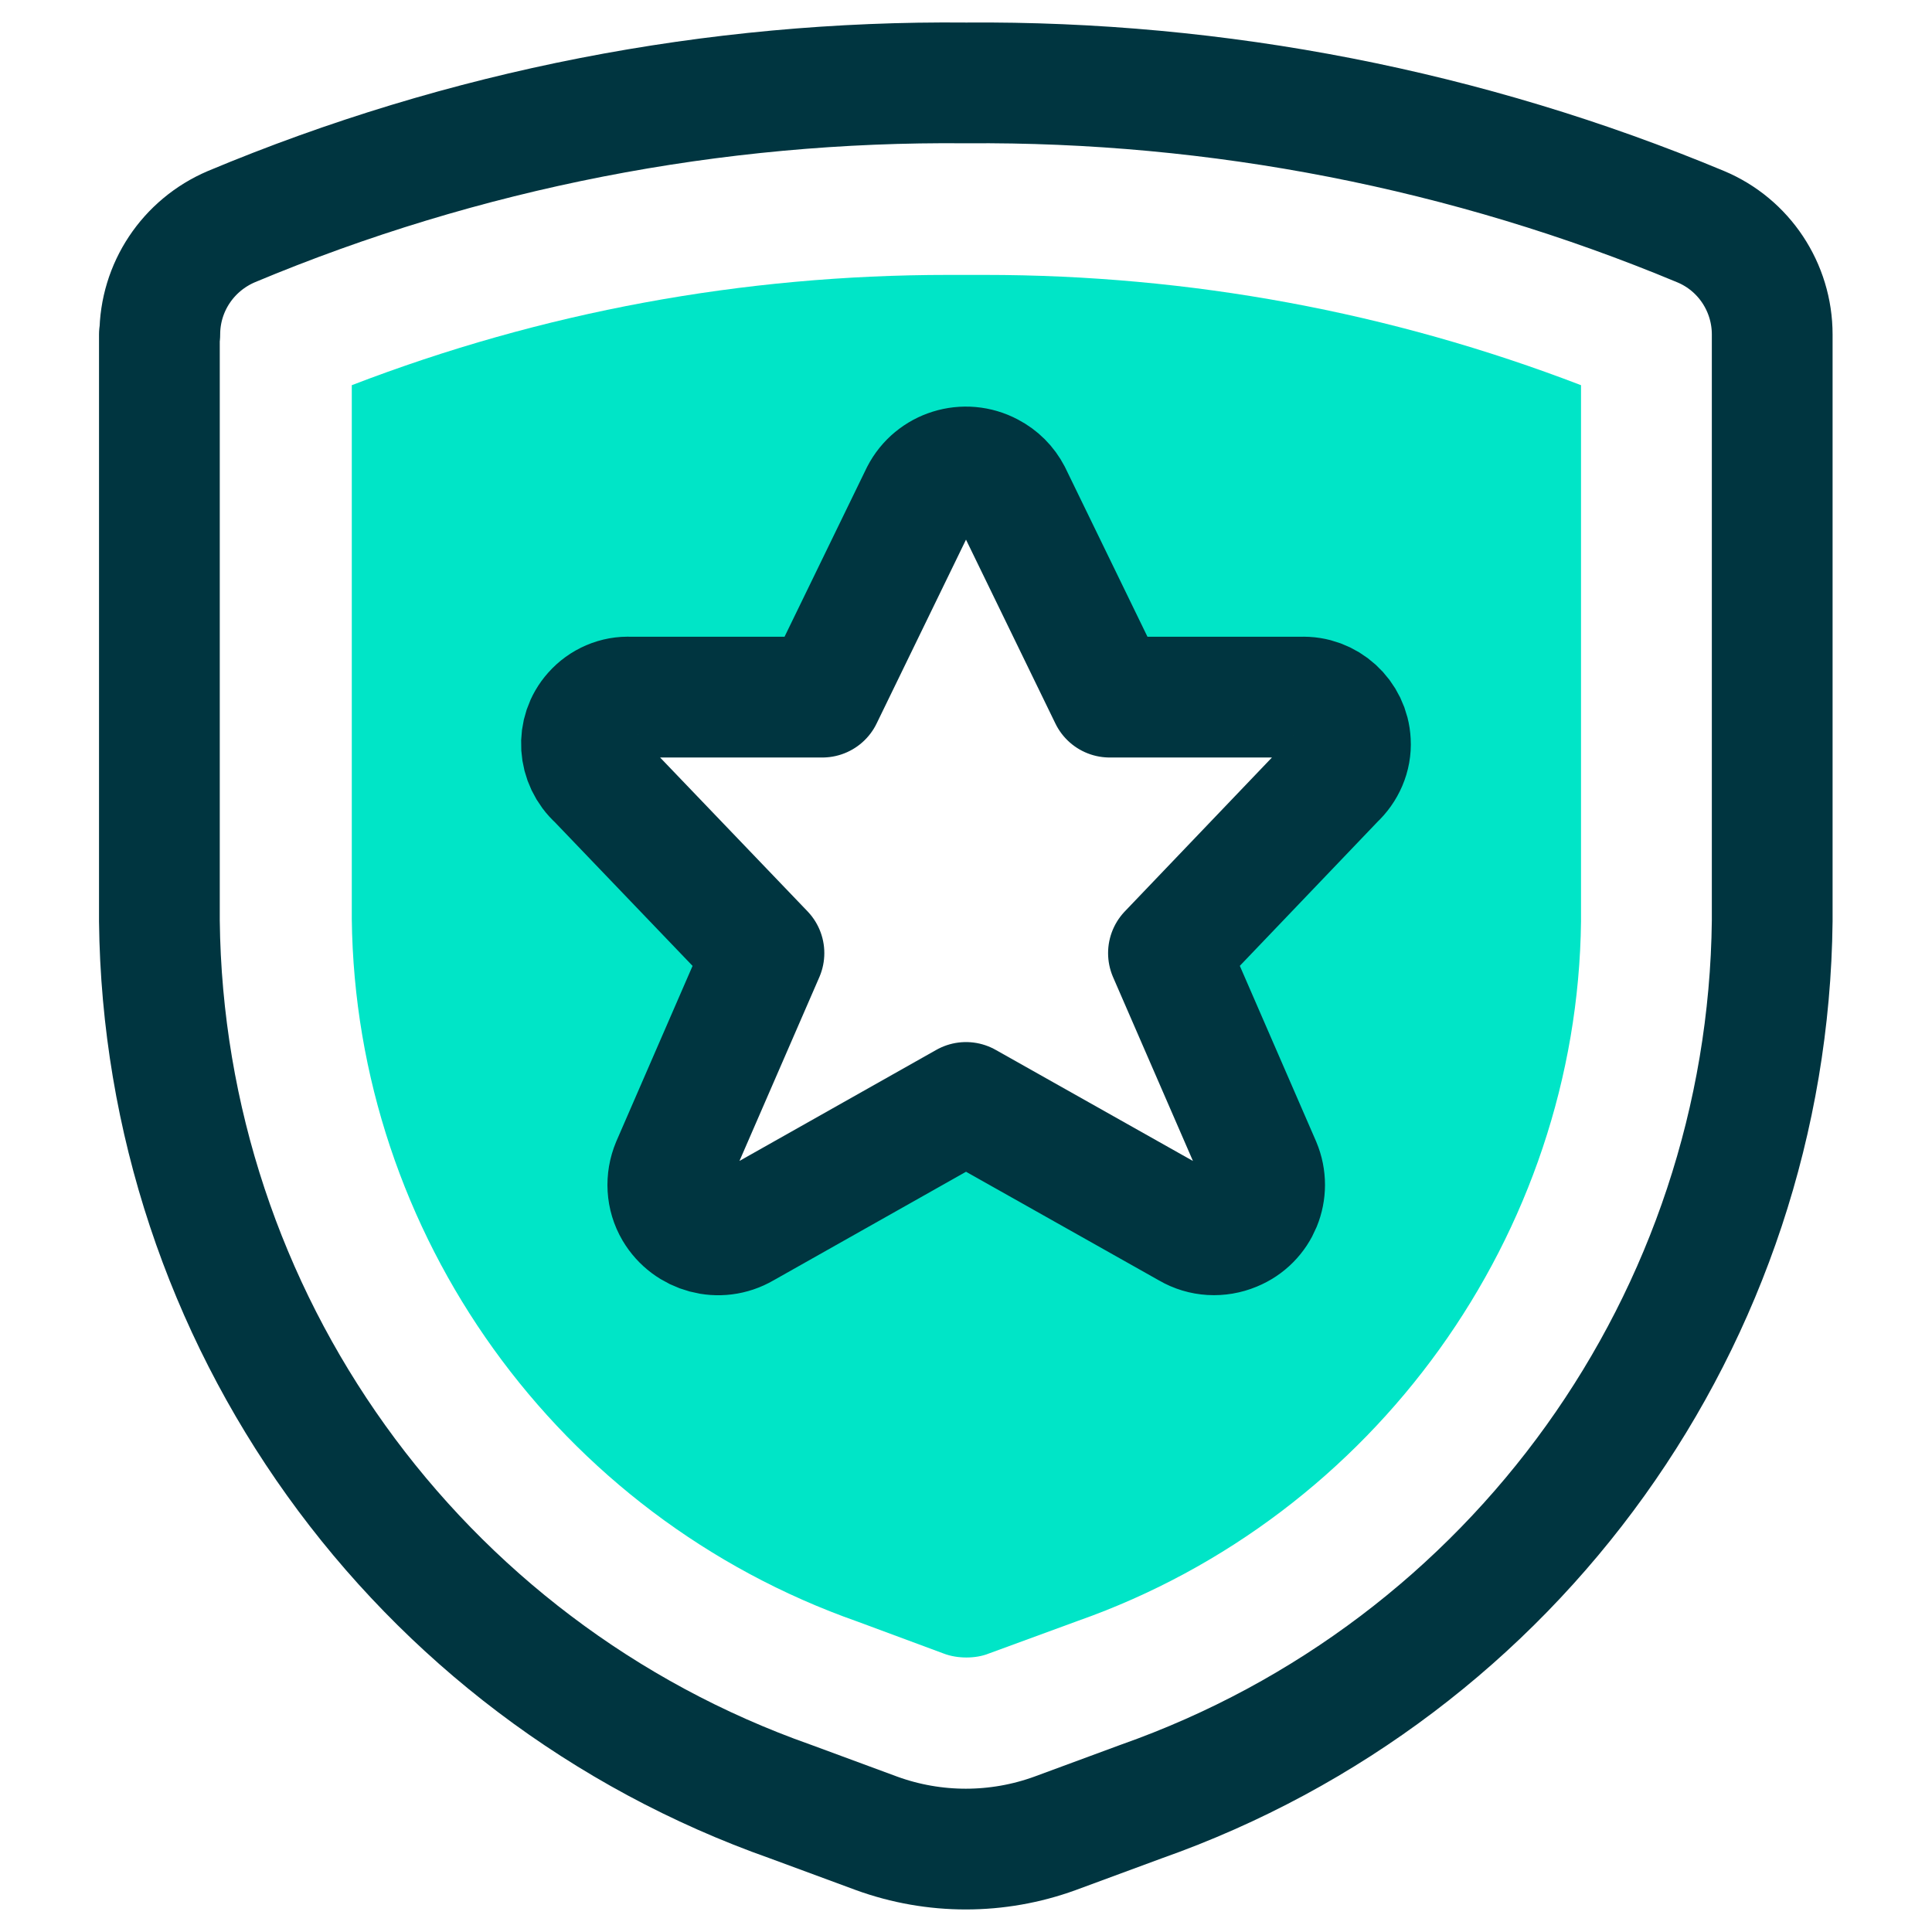
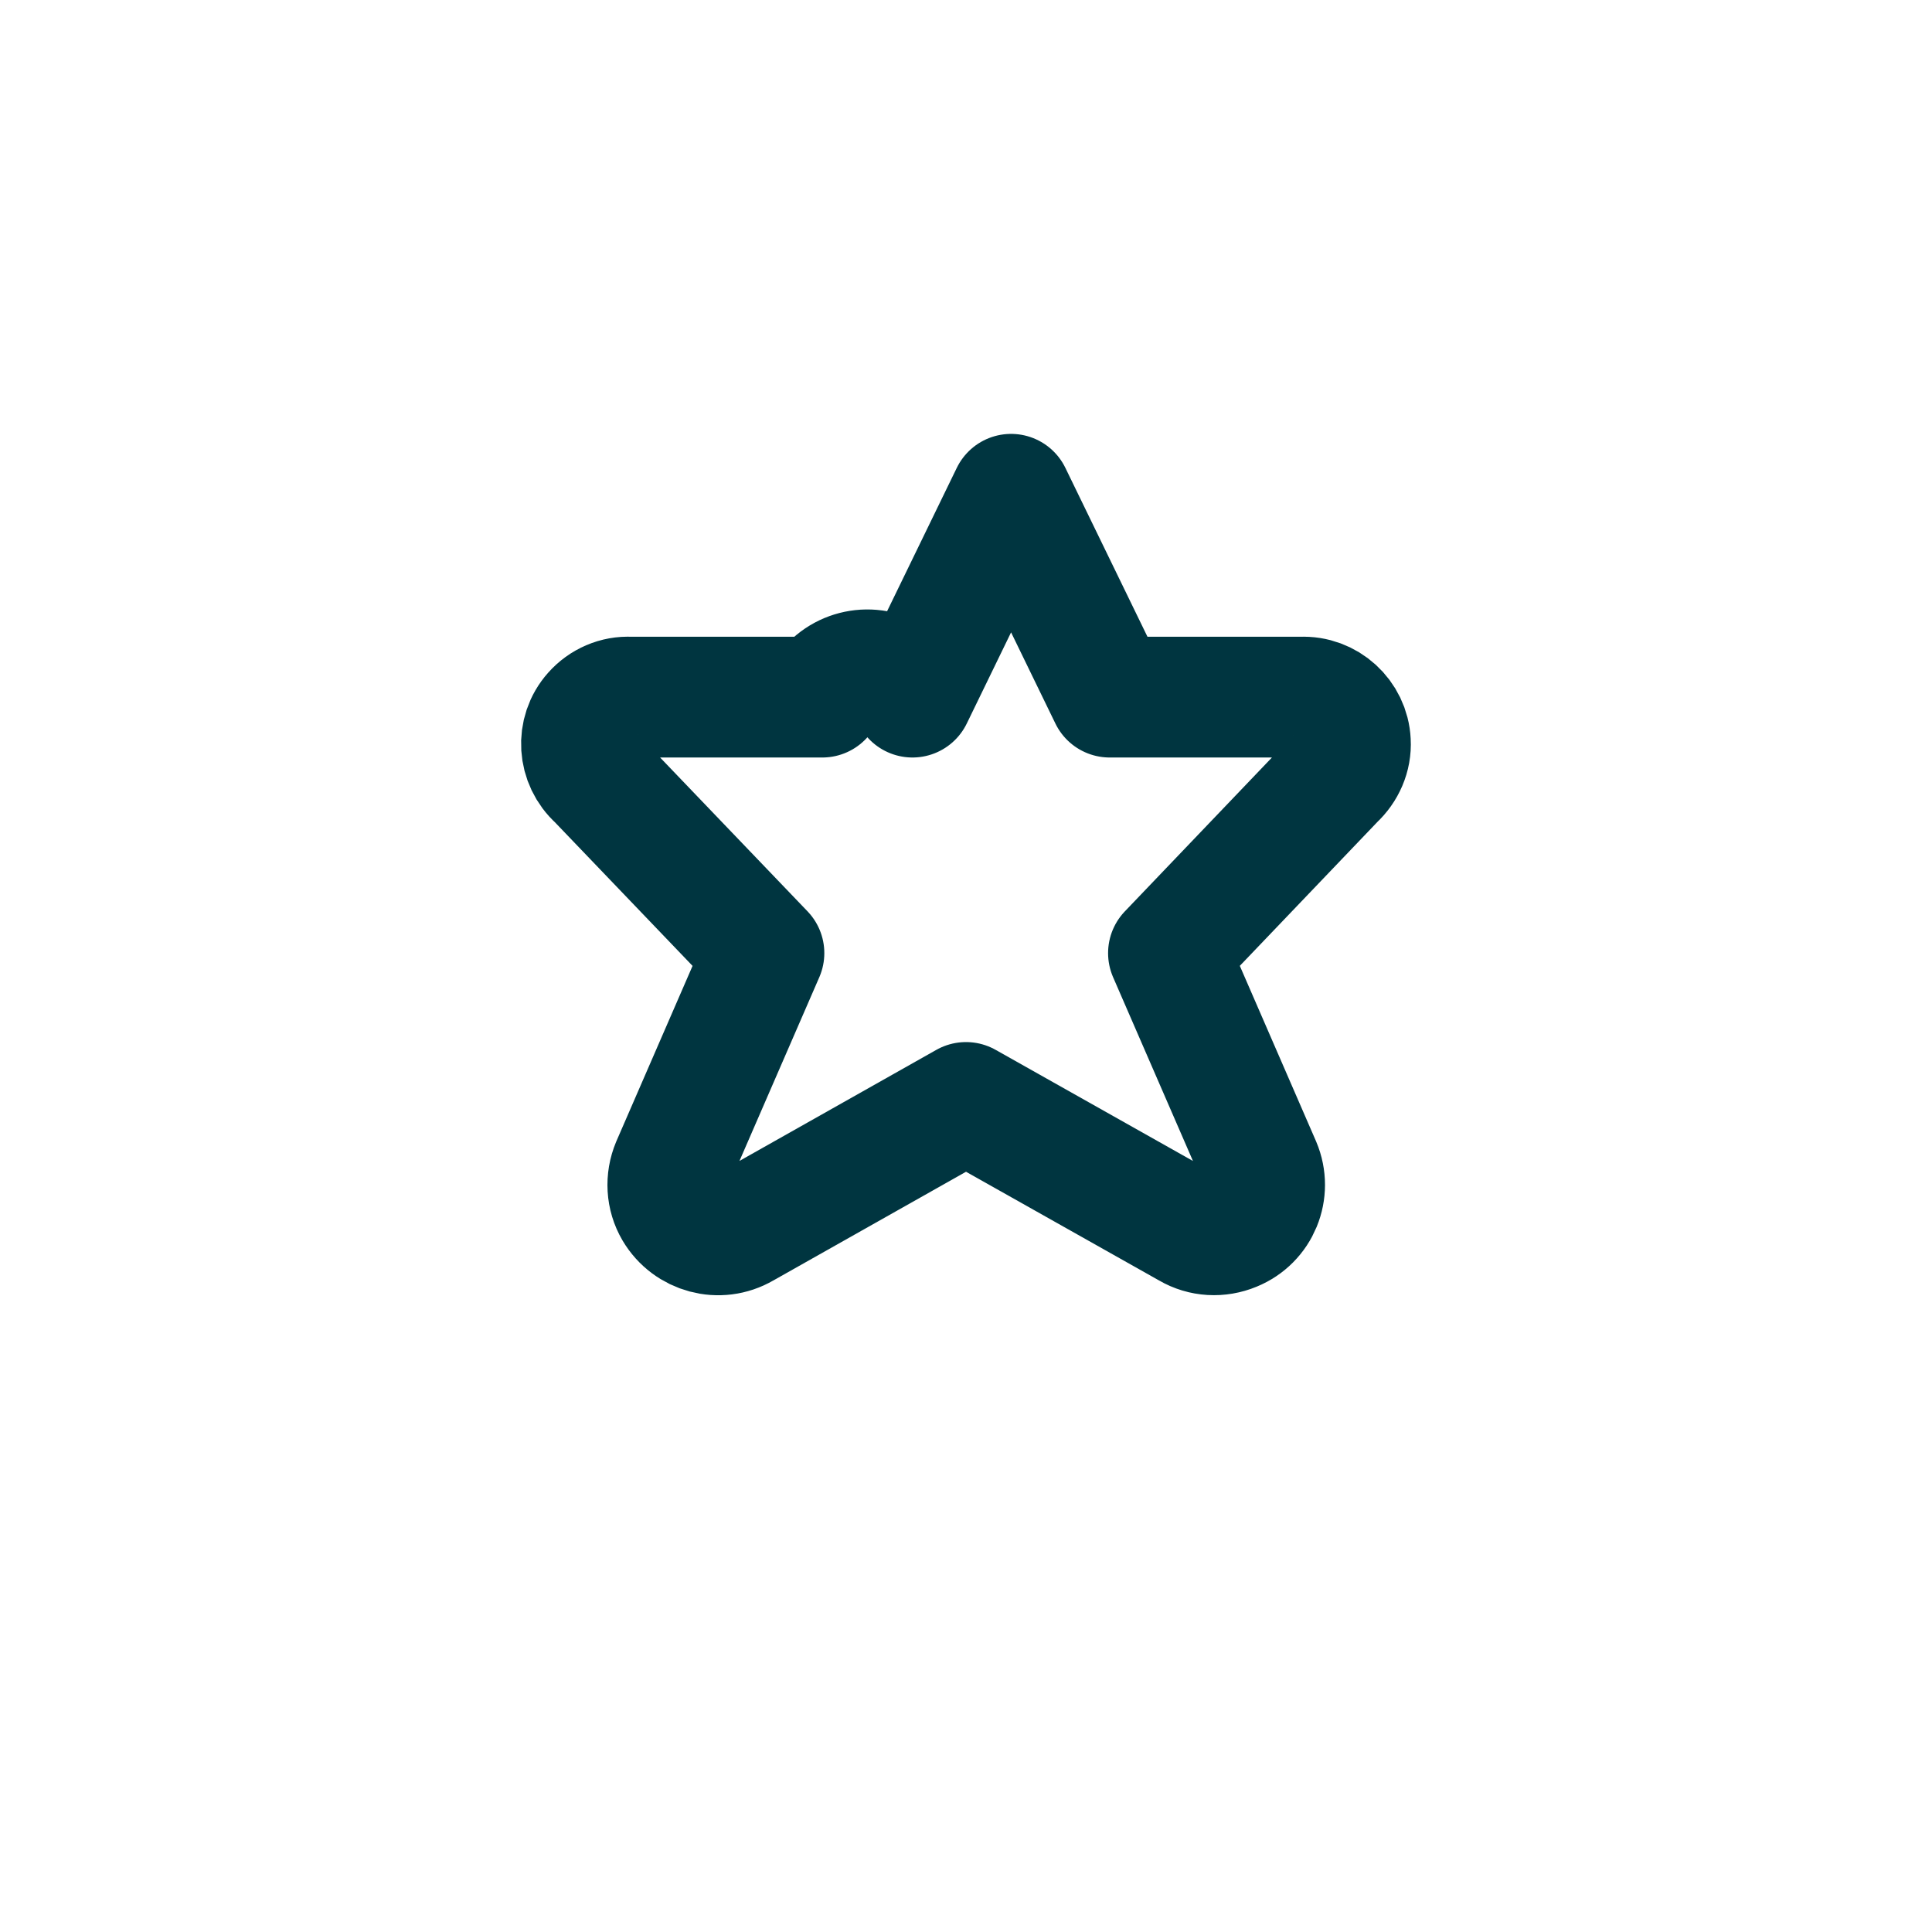
<svg xmlns="http://www.w3.org/2000/svg" id="dark" viewBox="0 0 48 48">
  <defs>
    <style>.cls-1,.cls-2{fill:none;}.cls-3{fill:#00e5c7;}.cls-2{stroke:#003540;stroke-linecap:round;stroke-linejoin:round;stroke-width:3px;}</style>
  </defs>
-   <rect class="cls-1" width="48" height="48" />
-   <path class="cls-3" d="M24.44,6.83h-.88c-5.11,0-10.09,.92-14.82,2.74v13.26c.09,7.83,5.11,14.84,12.57,17.46l2.13,.79c.18,.07,.38,.1,.57,.1s.39-.03,.56-.1l2.21-.81c7.38-2.6,12.41-9.61,12.5-17.38V9.57c-4.74-1.82-9.72-2.74-14.82-2.74Zm8.72,12.54l-4.13,4.32,2.29,5.27c.27,.64-.03,1.37-.67,1.63-.36,.15-.77,.13-1.11-.07l-5.54-3.12-5.53,3.12c-.6,.35-1.36,.14-1.71-.45-.2-.34-.22-.75-.07-1.11l2.29-5.27-4.14-4.32c-.48-.43-.53-1.17-.1-1.65,.23-.26,.57-.41,.92-.39h4.77l2.45-5.04c.32-.62,1.09-.86,1.71-.53,.23,.12,.41,.3,.53,.53l2.45,5.04h4.76c.64-.03,1.19,.47,1.22,1.11,.02,.35-.13,.69-.39,.93Z" />
-   <path class="cls-2" d="M25.12,12.28l2.45,5.04h4.76c.64-.03,1.19,.47,1.22,1.11,.02,.35-.13,.69-.39,.93l-4.13,4.32,2.29,5.27c.27,.64-.03,1.37-.67,1.63-.36,.15-.77,.13-1.11-.07l-5.54-3.12-5.53,3.12c-.6,.35-1.36,.14-1.71-.45-.2-.34-.22-.75-.07-1.11l2.29-5.27-4.14-4.32c-.48-.43-.53-1.17-.1-1.65,.23-.26,.57-.41,.92-.39h4.77l2.45-5.04c.32-.62,1.09-.86,1.71-.53,.23,.12,.41,.3,.53,.53Z" />
-   <path class="cls-2" d="M3.96,8.31v14.57c.11,9.86,6.38,18.6,15.68,21.88l2.14,.79c1.43,.52,3,.52,4.43,0l2.14-.79c9.3-3.28,15.57-12.02,15.68-21.88V8.31c0-1.17-.7-2.23-1.78-2.68-5.78-2.41-11.99-3.62-18.25-3.57-6.26-.06-12.47,1.15-18.25,3.57-1.08,.46-1.78,1.51-1.78,2.68Z" />
+   <path class="cls-2" d="M25.12,12.28l2.45,5.04h4.76c.64-.03,1.19,.47,1.22,1.11,.02,.35-.13,.69-.39,.93l-4.13,4.32,2.29,5.27c.27,.64-.03,1.37-.67,1.63-.36,.15-.77,.13-1.11-.07l-5.54-3.12-5.53,3.12c-.6,.35-1.36,.14-1.71-.45-.2-.34-.22-.75-.07-1.11l2.29-5.27-4.14-4.32c-.48-.43-.53-1.17-.1-1.65,.23-.26,.57-.41,.92-.39h4.77c.32-.62,1.09-.86,1.71-.53,.23,.12,.41,.3,.53,.53Z" />
</svg>